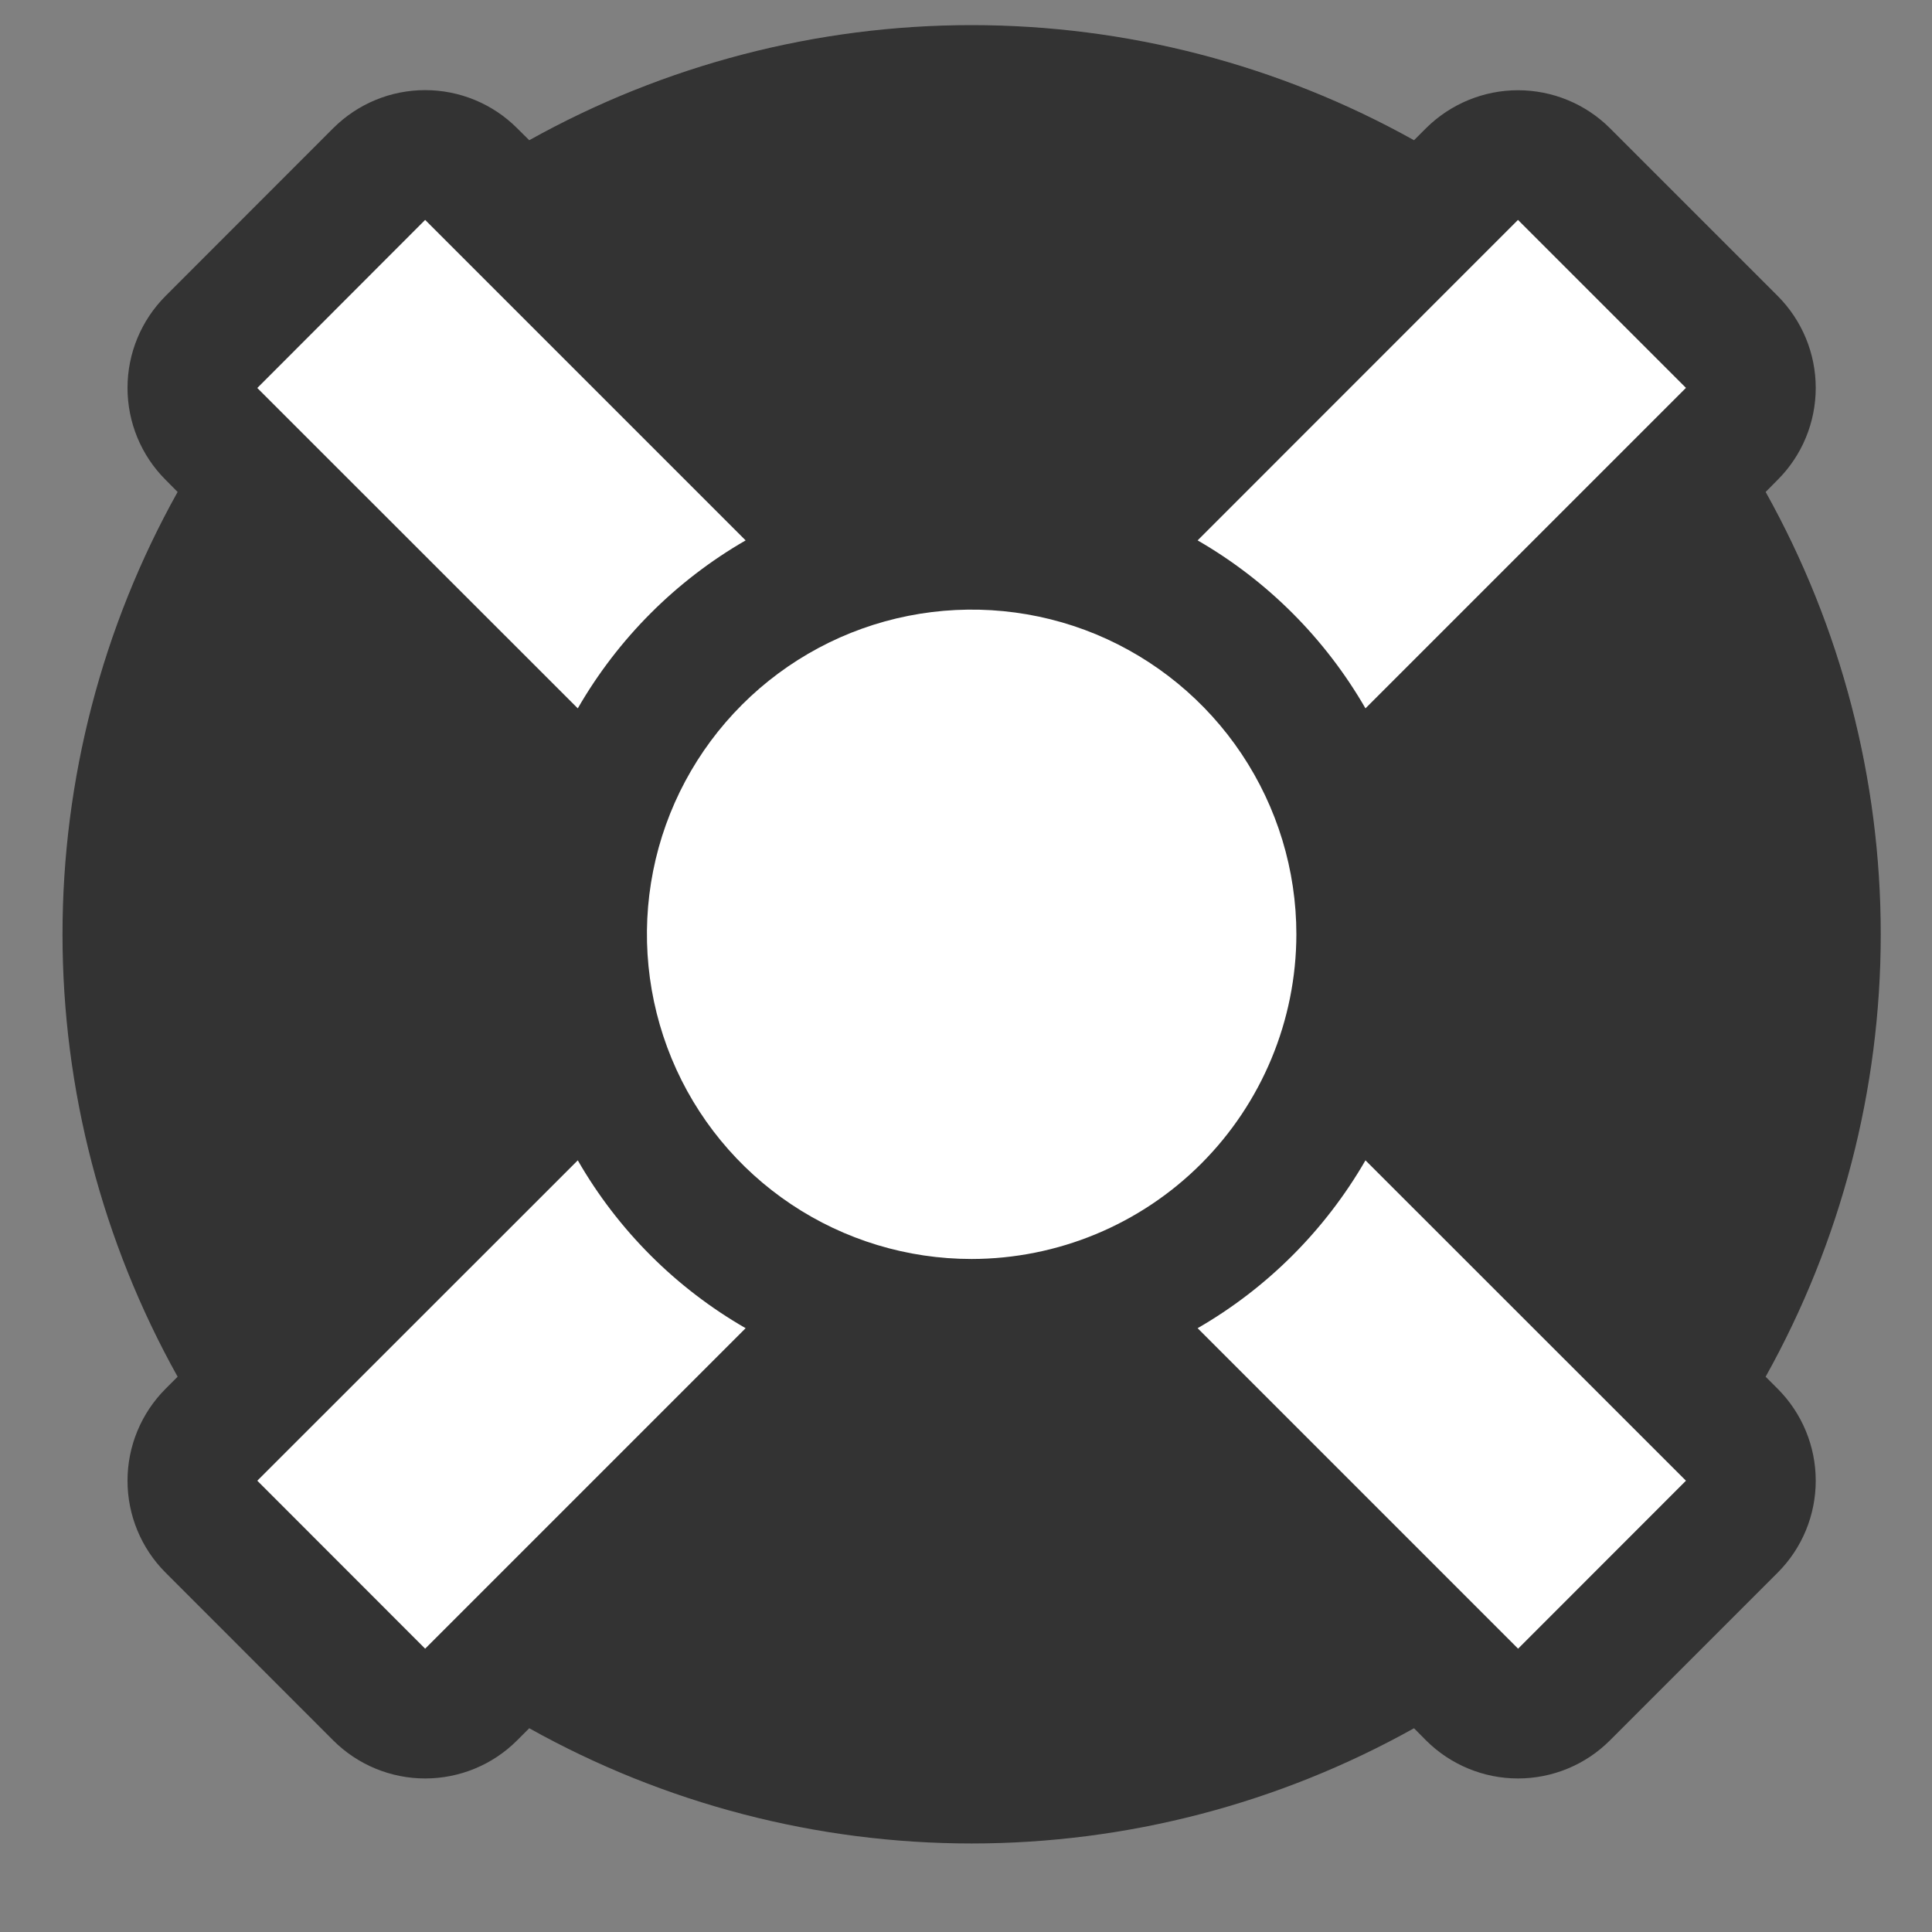
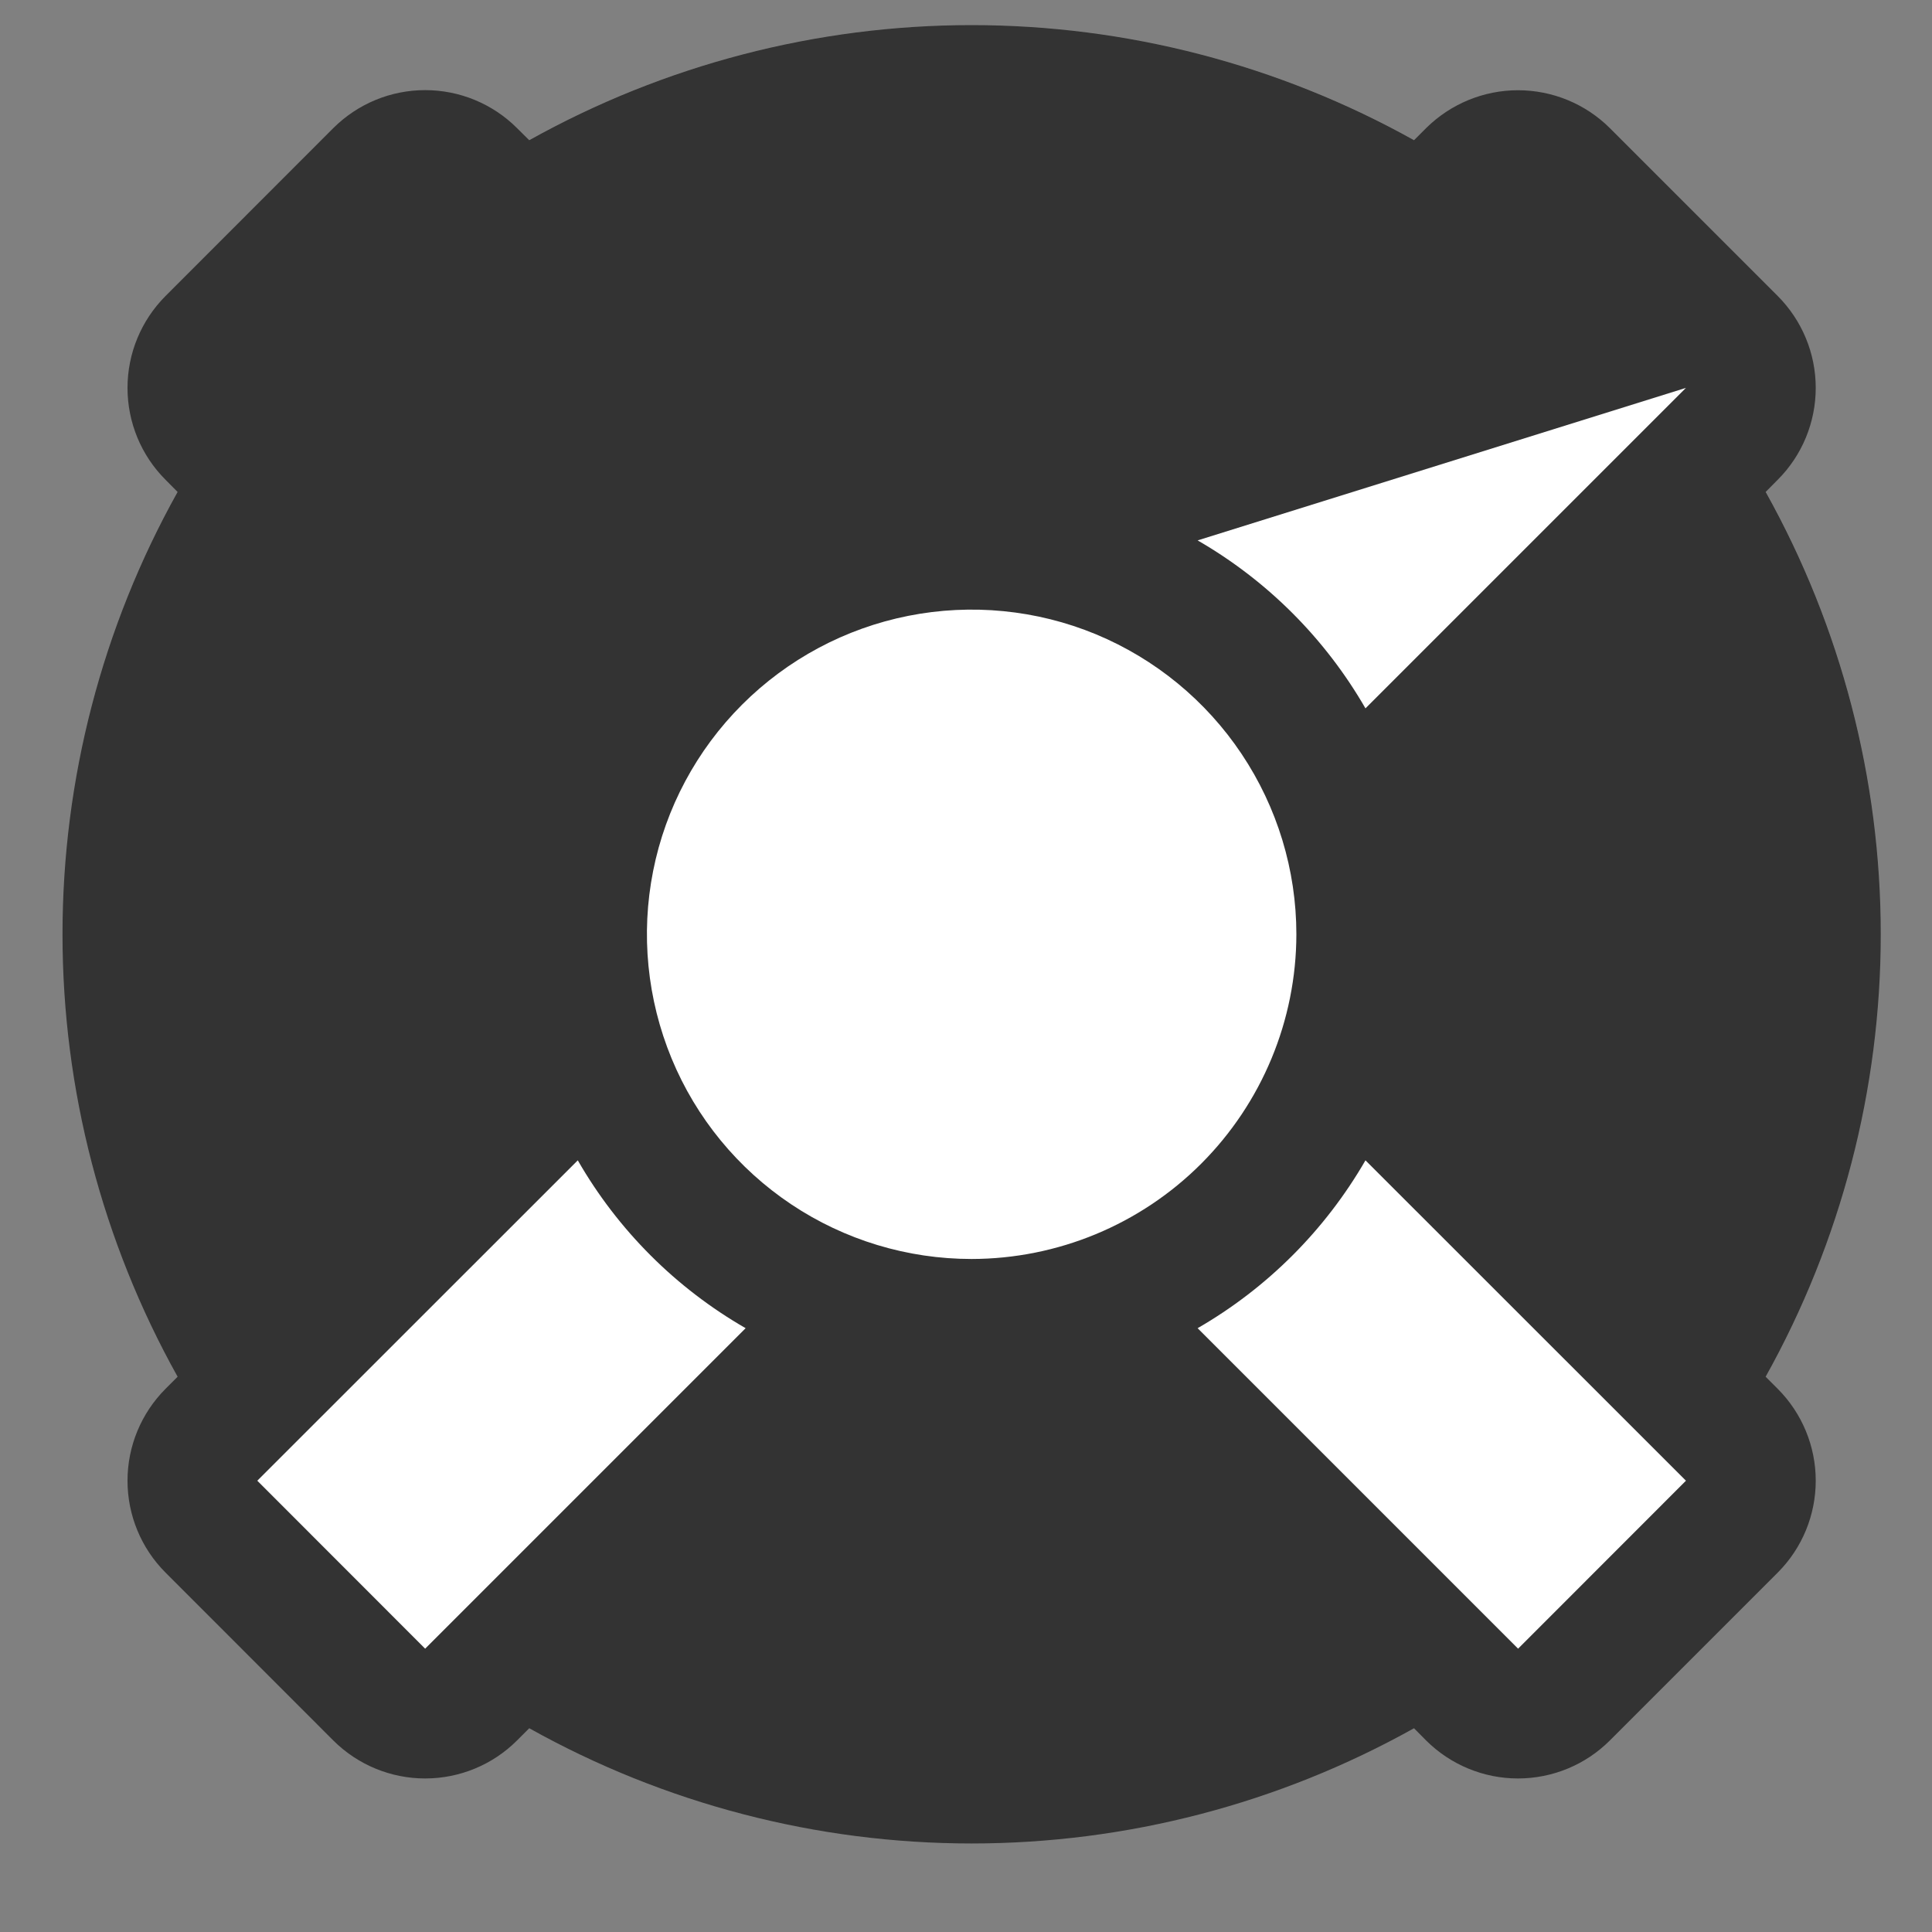
<svg xmlns="http://www.w3.org/2000/svg" width="17" height="17" viewBox="0 0 17 17" fill="none">
  <rect x="0" y="0" width="17" height="17" fill="#808080" stroke="none" />
  <ellipse cx="8.55" cy="8.22" rx="7.994" ry="7.994" fill="#333333" />
  <path d="M15.536 12.114C16.2 10.924 16.549 9.584 16.549 8.221C16.549 6.858 16.2 5.518 15.536 4.329L15.643 4.221C15.857 4.007 15.977 3.716 15.977 3.413C15.977 3.11 15.857 2.82 15.643 2.605L14.165 1.127C13.951 0.914 13.66 0.794 13.357 0.794C13.055 0.794 12.764 0.914 12.549 1.127L12.442 1.234C11.252 0.57 9.912 0.221 8.549 0.221C7.187 0.221 5.847 0.57 4.657 1.234L4.549 1.127C4.335 0.913 4.044 0.793 3.741 0.793C3.438 0.793 3.148 0.913 2.933 1.127L1.456 2.605C1.242 2.82 1.122 3.11 1.122 3.413C1.122 3.716 1.242 4.007 1.456 4.221L1.563 4.329C0.899 5.518 0.55 6.858 0.55 8.221C0.55 9.584 0.899 10.924 1.563 12.114L1.456 12.221C1.242 12.436 1.122 12.726 1.122 13.029C1.122 13.332 1.242 13.623 1.456 13.837L2.933 15.315C3.148 15.529 3.438 15.649 3.741 15.649C4.044 15.649 4.335 15.529 4.549 15.315L4.657 15.207C5.847 15.872 7.187 16.221 8.549 16.221C9.912 16.221 11.252 15.872 12.442 15.207L12.549 15.315C12.764 15.529 13.055 15.649 13.357 15.649C13.66 15.649 13.951 15.529 14.165 15.315L15.643 13.837C15.857 13.623 15.977 13.332 15.977 13.029C15.977 12.726 15.857 12.436 15.643 12.221L15.536 12.114ZM15.407 8.221C15.406 9.279 15.161 10.321 14.689 11.268L12.464 9.042C12.578 8.5 12.578 7.941 12.464 7.4L14.689 5.174C15.161 6.121 15.406 7.164 15.407 8.221ZM14.835 3.413L12.015 6.233C11.661 5.619 11.152 5.109 10.538 4.755L13.357 1.935L14.835 3.413ZM8.549 11.078C7.984 11.078 7.432 10.911 6.962 10.597C6.492 10.283 6.126 9.837 5.91 9.315C5.694 8.792 5.637 8.218 5.747 7.664C5.857 7.109 6.13 6.6 6.529 6.201C6.929 5.801 7.438 5.529 7.992 5.419C8.546 5.309 9.121 5.365 9.643 5.581C10.165 5.798 10.611 6.164 10.925 6.634C11.239 7.104 11.407 7.656 11.407 8.221C11.406 8.979 11.104 9.705 10.569 10.24C10.033 10.776 9.307 11.077 8.549 11.078ZM11.587 2.09L9.37 4.307C8.829 4.193 8.27 4.193 7.728 4.307L5.512 2.09C6.46 1.633 7.498 1.396 8.549 1.396C9.601 1.396 10.639 1.633 11.587 2.09ZM3.741 1.935L6.561 4.755C5.947 5.109 5.438 5.619 5.084 6.233L2.264 3.414L3.741 1.935ZM1.692 8.221C1.693 7.164 1.938 6.121 2.409 5.175L4.635 7.401C4.521 7.942 4.521 8.501 4.635 9.042L2.409 11.267C1.938 10.321 1.693 9.278 1.692 8.221ZM3.741 14.507L2.264 13.029L5.084 10.21C5.437 10.824 5.947 11.334 6.561 11.687L3.741 14.507ZM5.512 14.352L7.728 12.136C8.27 12.25 8.829 12.25 9.37 12.136L11.587 14.352C10.64 14.809 9.601 15.046 8.55 15.046C7.498 15.046 6.46 14.809 5.512 14.352ZM13.358 14.507L10.538 11.687C11.152 11.333 11.661 10.823 12.015 10.21L14.835 13.029L13.358 14.507Z" fill="#333333" />
  <path d="M3.741 14.507L2.264 13.029L5.084 10.21C5.437 10.824 5.947 11.334 6.561 11.687L3.741 14.507Z" fill="white" />
  <path d="M13.358 14.507L10.538 11.687C11.152 11.333 11.661 10.823 12.015 10.21L14.835 13.029L13.358 14.507Z" fill="white" />
-   <path d="M14.835 3.413L12.015 6.233C11.661 5.619 11.152 5.109 10.538 4.755L13.357 1.935L14.835 3.413Z" fill="white" />
-   <path d="M3.741 1.935L6.561 4.755C5.947 5.109 5.438 5.619 5.084 6.233L2.264 3.414L3.741 1.935Z" fill="white" />
+   <path d="M14.835 3.413L12.015 6.233C11.661 5.619 11.152 5.109 10.538 4.755L14.835 3.413Z" fill="white" />
  <path d="M8.549 11.078C7.984 11.078 7.432 10.911 6.962 10.597C6.492 10.283 6.126 9.837 5.91 9.315C5.694 8.792 5.637 8.218 5.747 7.664C5.857 7.109 6.13 6.6 6.529 6.201C6.929 5.801 7.438 5.529 7.992 5.419C8.546 5.309 9.121 5.365 9.643 5.581C10.165 5.798 10.611 6.164 10.925 6.634C11.239 7.104 11.407 7.656 11.407 8.221C11.406 8.979 11.104 9.705 10.569 10.24C10.033 10.776 9.307 11.077 8.549 11.078Z" fill="white" />
</svg>